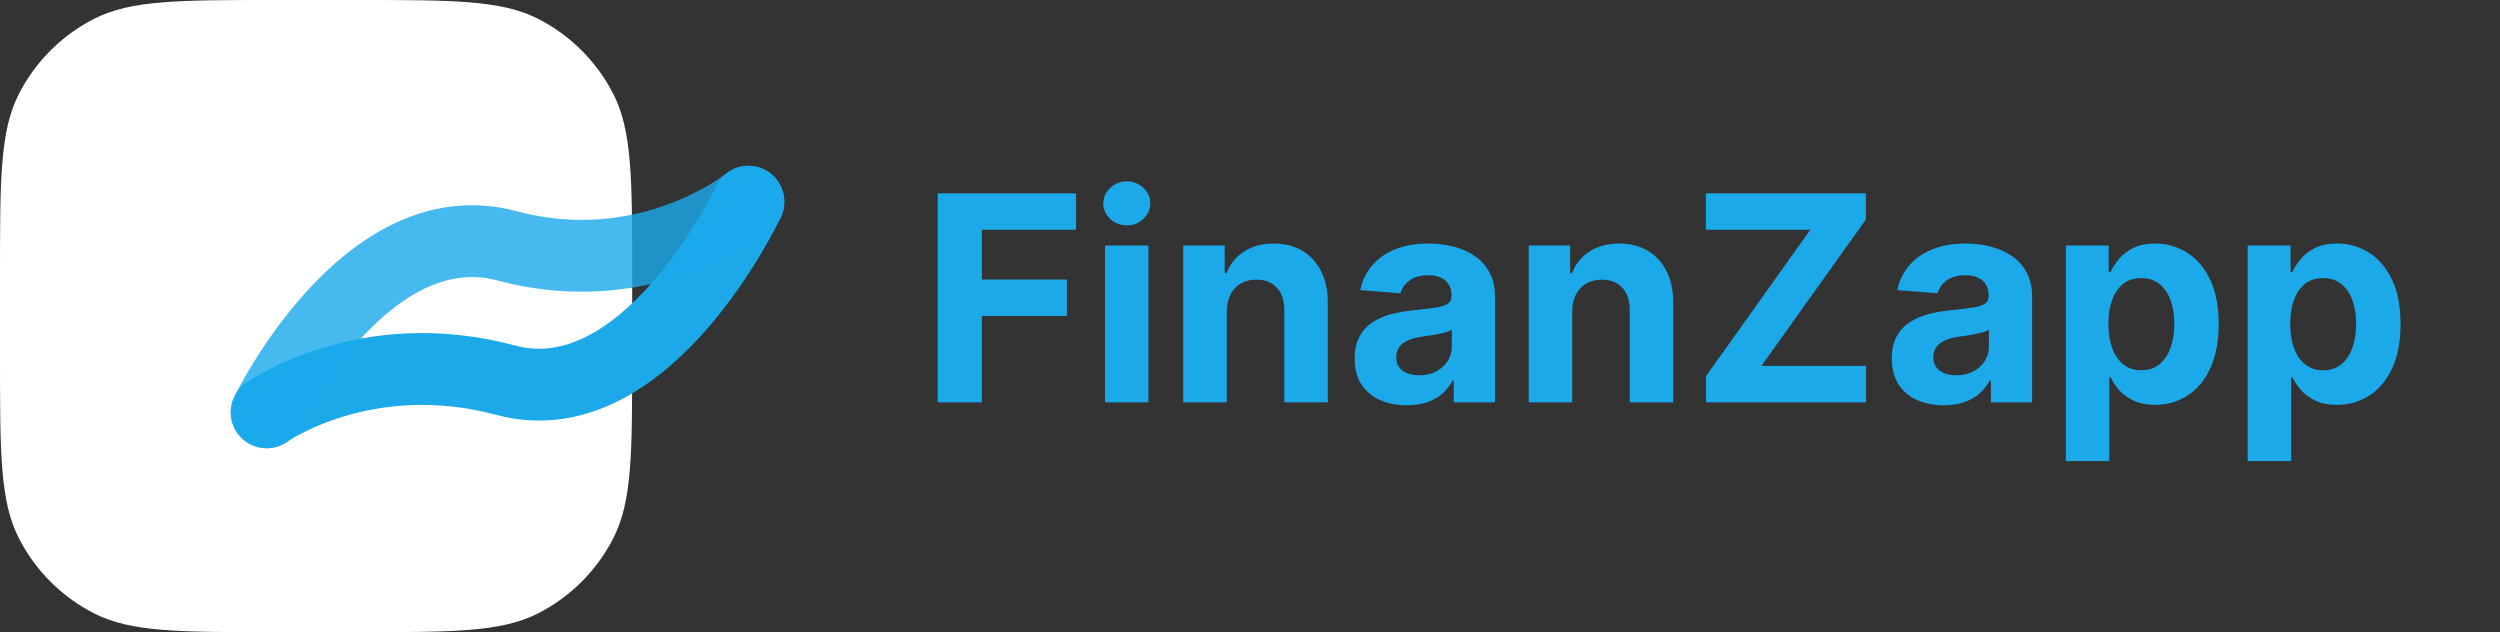
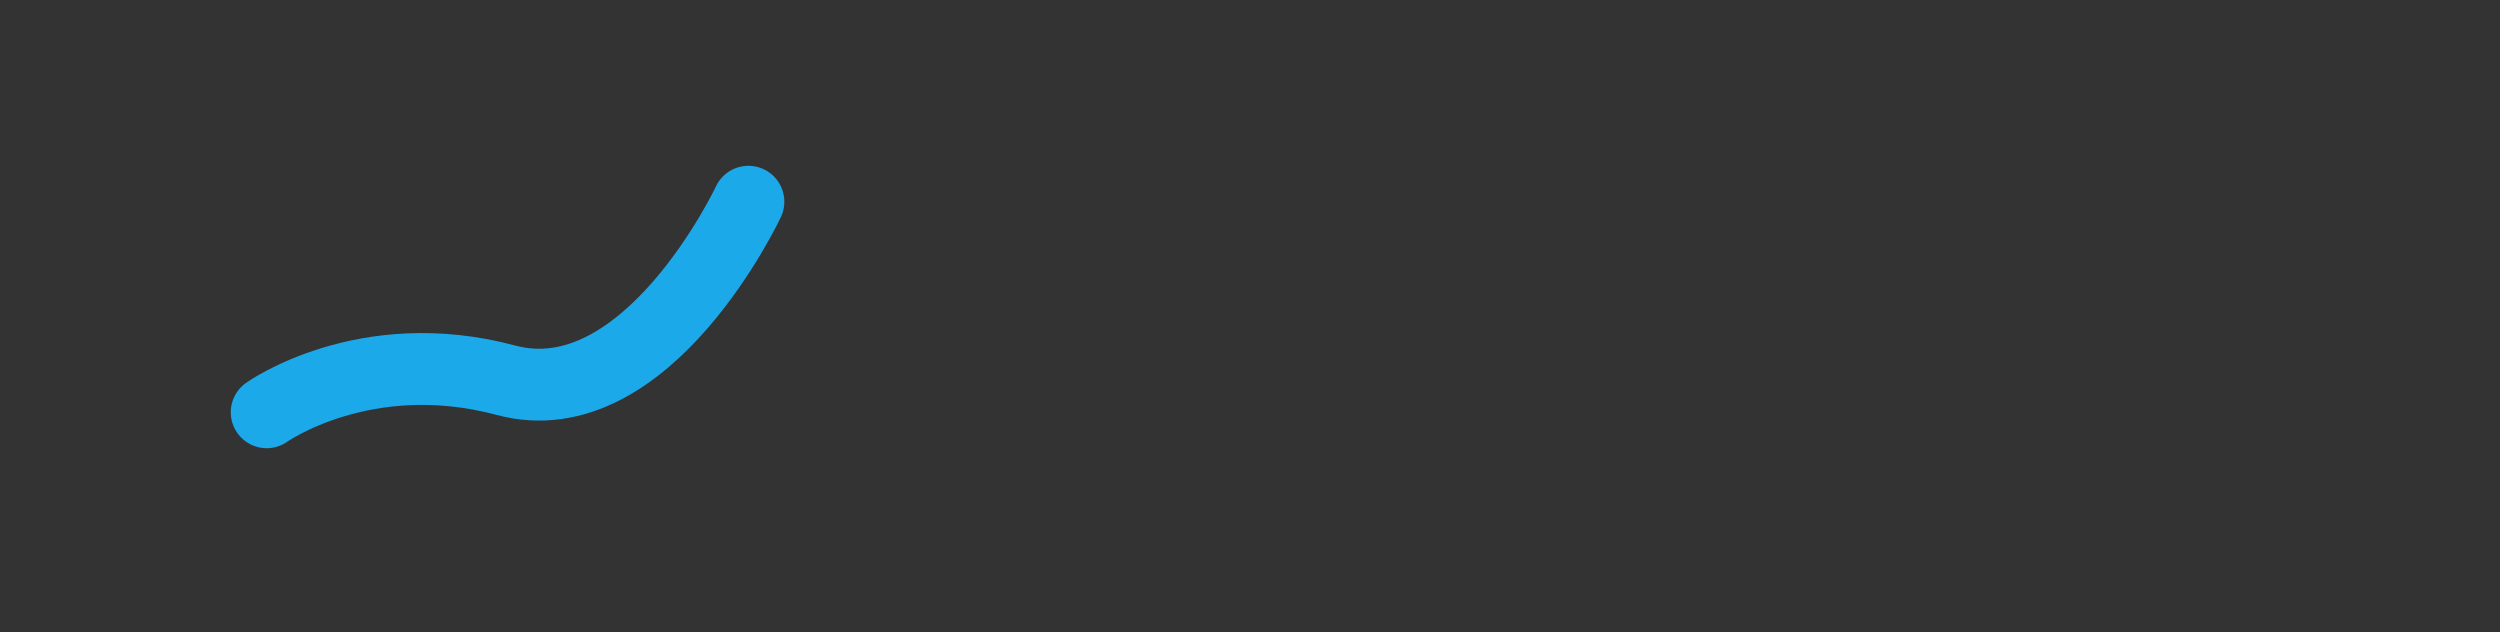
<svg xmlns="http://www.w3.org/2000/svg" width="174" height="44" viewBox="0 0 174 44" fill="none">
  <rect x="0" y="0" width="174" height="44" fill="#333333" stroke="none" />
-   <path d="M65.264 28V13.454H74.895V15.99H68.34V19.456H74.256V21.991H68.34V28H65.264ZM76.907 28V17.091H79.932V28H76.907ZM78.427 15.685C77.977 15.685 77.591 15.536 77.269 15.237C76.952 14.934 76.793 14.572 76.793 14.151C76.793 13.734 76.952 13.376 77.269 13.078C77.591 12.775 77.977 12.624 78.427 12.624C78.876 12.624 79.26 12.775 79.577 13.078C79.899 13.376 80.06 13.734 80.06 14.151C80.06 14.572 79.899 14.934 79.577 15.237C79.26 15.536 78.876 15.685 78.427 15.685ZM85.381 21.693V28H82.356V17.091H85.239V19.016H85.367C85.609 18.381 86.013 17.879 86.582 17.51C87.15 17.136 87.839 16.949 88.648 16.949C89.406 16.949 90.067 17.115 90.63 17.446C91.193 17.777 91.631 18.251 91.944 18.866C92.256 19.477 92.413 20.206 92.413 21.054V28H89.387V21.594C89.392 20.926 89.221 20.405 88.876 20.031C88.53 19.652 88.054 19.463 87.448 19.463C87.041 19.463 86.681 19.551 86.369 19.726C86.061 19.901 85.819 20.157 85.644 20.493C85.474 20.824 85.386 21.224 85.381 21.693ZM97.908 28.206C97.212 28.206 96.592 28.085 96.047 27.844C95.503 27.598 95.072 27.235 94.755 26.757C94.442 26.274 94.286 25.673 94.286 24.953C94.286 24.347 94.397 23.838 94.62 23.426C94.842 23.014 95.145 22.683 95.529 22.432C95.912 22.181 96.348 21.991 96.836 21.864C97.328 21.736 97.844 21.646 98.384 21.594C99.018 21.527 99.53 21.466 99.918 21.409C100.306 21.348 100.588 21.258 100.763 21.139C100.938 21.021 101.026 20.846 101.026 20.614V20.571C101.026 20.121 100.884 19.773 100.6 19.527C100.32 19.281 99.923 19.158 99.407 19.158C98.862 19.158 98.429 19.278 98.107 19.52C97.785 19.757 97.572 20.055 97.468 20.415L94.669 20.188C94.811 19.525 95.091 18.952 95.507 18.469C95.924 17.981 96.462 17.607 97.12 17.347C97.783 17.081 98.55 16.949 99.421 16.949C100.027 16.949 100.607 17.02 101.161 17.162C101.72 17.304 102.214 17.524 102.645 17.822C103.081 18.121 103.424 18.504 103.675 18.973C103.926 19.437 104.051 19.993 104.051 20.642V28H101.182V26.487H101.097C100.922 26.828 100.687 27.129 100.394 27.389C100.1 27.645 99.748 27.846 99.336 27.993C98.924 28.135 98.448 28.206 97.908 28.206ZM98.775 26.118C99.22 26.118 99.613 26.03 99.954 25.855C100.294 25.675 100.562 25.434 100.756 25.131C100.95 24.828 101.047 24.484 101.047 24.101V22.943C100.953 23.005 100.822 23.062 100.657 23.114C100.496 23.161 100.313 23.206 100.11 23.249C99.906 23.287 99.703 23.322 99.499 23.355C99.295 23.384 99.111 23.41 98.945 23.433C98.59 23.485 98.28 23.568 98.015 23.682C97.749 23.796 97.543 23.949 97.397 24.143C97.25 24.333 97.177 24.57 97.177 24.854C97.177 25.266 97.326 25.581 97.624 25.798C97.927 26.011 98.311 26.118 98.775 26.118ZM109.424 21.693V28H106.399V17.091H109.282V19.016H109.41C109.652 18.381 110.056 17.879 110.625 17.51C111.193 17.136 111.882 16.949 112.691 16.949C113.449 16.949 114.109 17.115 114.673 17.446C115.236 17.777 115.674 18.251 115.987 18.866C116.299 19.477 116.456 20.206 116.456 21.054V28H113.43V21.594C113.435 20.926 113.264 20.405 112.919 20.031C112.573 19.652 112.097 19.463 111.491 19.463C111.084 19.463 110.724 19.551 110.412 19.726C110.104 19.901 109.862 20.157 109.687 20.493C109.517 20.824 109.429 21.224 109.424 21.693ZM118.741 28V26.175L125.999 15.99H118.727V13.454H129.863V15.28L122.597 25.465H129.877V28H118.741ZM135.291 28.206C134.595 28.206 133.975 28.085 133.43 27.844C132.886 27.598 132.455 27.235 132.137 26.757C131.825 26.274 131.669 25.673 131.669 24.953C131.669 24.347 131.78 23.838 132.002 23.426C132.225 23.014 132.528 22.683 132.912 22.432C133.295 22.181 133.731 21.991 134.218 21.864C134.711 21.736 135.227 21.646 135.767 21.594C136.401 21.527 136.913 21.466 137.301 21.409C137.689 21.348 137.971 21.258 138.146 21.139C138.321 21.021 138.409 20.846 138.409 20.614V20.571C138.409 20.121 138.267 19.773 137.983 19.527C137.703 19.281 137.306 19.158 136.789 19.158C136.245 19.158 135.812 19.278 135.49 19.52C135.168 19.757 134.955 20.055 134.85 20.415L132.052 20.188C132.194 19.525 132.474 18.952 132.89 18.469C133.307 17.981 133.844 17.607 134.502 17.347C135.165 17.081 135.932 16.949 136.804 16.949C137.41 16.949 137.99 17.02 138.544 17.162C139.102 17.304 139.597 17.524 140.028 17.822C140.464 18.121 140.807 18.504 141.058 18.973C141.309 19.437 141.434 19.993 141.434 20.642V28H138.565V26.487H138.48C138.305 26.828 138.07 27.129 137.777 27.389C137.483 27.645 137.13 27.846 136.718 27.993C136.306 28.135 135.831 28.206 135.291 28.206ZM136.157 26.118C136.602 26.118 136.995 26.03 137.336 25.855C137.677 25.675 137.945 25.434 138.139 25.131C138.333 24.828 138.43 24.484 138.43 24.101V22.943C138.335 23.005 138.205 23.062 138.039 23.114C137.878 23.161 137.696 23.206 137.493 23.249C137.289 23.287 137.085 23.322 136.882 23.355C136.678 23.384 136.493 23.41 136.328 23.433C135.973 23.485 135.663 23.568 135.397 23.682C135.132 23.796 134.926 23.949 134.779 24.143C134.633 24.333 134.559 24.57 134.559 24.854C134.559 25.266 134.708 25.581 135.007 25.798C135.31 26.011 135.693 26.118 136.157 26.118ZM143.782 32.091V17.091H146.765V18.923H146.9C147.032 18.63 147.224 18.331 147.475 18.028C147.73 17.721 148.062 17.465 148.469 17.261C148.881 17.053 149.392 16.949 150.003 16.949C150.799 16.949 151.533 17.157 152.205 17.574C152.877 17.986 153.415 18.608 153.817 19.442C154.22 20.27 154.421 21.31 154.421 22.56C154.421 23.776 154.224 24.804 153.831 25.642C153.443 26.475 152.913 27.108 152.24 27.538C151.573 27.965 150.825 28.178 149.996 28.178C149.409 28.178 148.909 28.081 148.498 27.886C148.09 27.692 147.757 27.448 147.496 27.155C147.236 26.857 147.037 26.556 146.9 26.253H146.807V32.091H143.782ZM146.743 22.546C146.743 23.194 146.833 23.76 147.013 24.243C147.193 24.726 147.453 25.102 147.794 25.372C148.135 25.637 148.55 25.77 149.037 25.77C149.53 25.77 149.946 25.635 150.287 25.365C150.628 25.09 150.886 24.712 151.061 24.229C151.241 23.741 151.331 23.18 151.331 22.546C151.331 21.916 151.244 21.362 151.069 20.884C150.893 20.405 150.635 20.031 150.294 19.761C149.953 19.491 149.534 19.357 149.037 19.357C148.545 19.357 148.128 19.487 147.787 19.747C147.451 20.008 147.193 20.377 147.013 20.855C146.833 21.333 146.743 21.897 146.743 22.546ZM156.438 32.091V17.091H159.421V18.923H159.556C159.688 18.63 159.88 18.331 160.131 18.028C160.387 17.721 160.718 17.465 161.125 17.261C161.537 17.053 162.049 16.949 162.659 16.949C163.455 16.949 164.189 17.157 164.861 17.574C165.533 17.986 166.071 18.608 166.473 19.442C166.876 20.27 167.077 21.31 167.077 22.56C167.077 23.776 166.881 24.804 166.488 25.642C166.099 26.475 165.569 27.108 164.897 27.538C164.229 27.965 163.481 28.178 162.652 28.178C162.065 28.178 161.566 28.081 161.154 27.886C160.747 27.692 160.413 27.448 160.152 27.155C159.892 26.857 159.693 26.556 159.556 26.253H159.463V32.091H156.438ZM159.4 22.546C159.4 23.194 159.489 23.76 159.669 24.243C159.849 24.726 160.11 25.102 160.451 25.372C160.792 25.637 161.206 25.77 161.694 25.77C162.186 25.77 162.603 25.635 162.944 25.365C163.284 25.09 163.542 24.712 163.718 24.229C163.898 23.741 163.988 23.18 163.988 22.546C163.988 21.916 163.9 21.362 163.725 20.884C163.55 20.405 163.292 20.031 162.951 19.761C162.61 19.491 162.191 19.357 161.694 19.357C161.201 19.357 160.784 19.487 160.444 19.747C160.107 20.008 159.849 20.377 159.669 20.855C159.489 21.333 159.4 21.897 159.4 22.546Z" fill="#1BA9EA" />
-   <path d="M0 19.2C0 12.479 0 9.119 1.308 6.552C2.458 4.294 4.294 2.458 6.552 1.308C9.119 0 12.479 0 19.2 0L22.066 0L24.8 0C31.521 0 34.881 0 37.448 1.308C39.706 2.458 41.542 4.294 42.692 6.552C44 9.119 44 12.479 44 19.2V24.8C44 31.521 44 34.881 42.692 37.448C41.542 39.706 39.706 41.542 37.448 42.692C34.881 44 31.521 44 24.8 44H19.2C12.479 44 9.119 44 6.552 42.692C4.294 41.542 2.458 39.706 1.308 37.448C0 34.881 0 31.521 0 24.8V19.2Z" fill="white" />
  <path d="M52.09 14.04C52.09 14.04 45.036 29.097 35.208 26.463C25.38 23.83 18.561 28.695 18.561 28.695" stroke="#1BA9EA" stroke-width="5" stroke-linecap="round" stroke-linejoin="round" />
-   <path opacity="0.808" d="M18.561 28.695C18.561 28.695 25.454 14.476 35.282 17.109C45.11 19.743 52.09 14.04 52.09 14.04" stroke="#1BA9EA" stroke-width="5" stroke-linecap="round" stroke-linejoin="round" />
</svg>